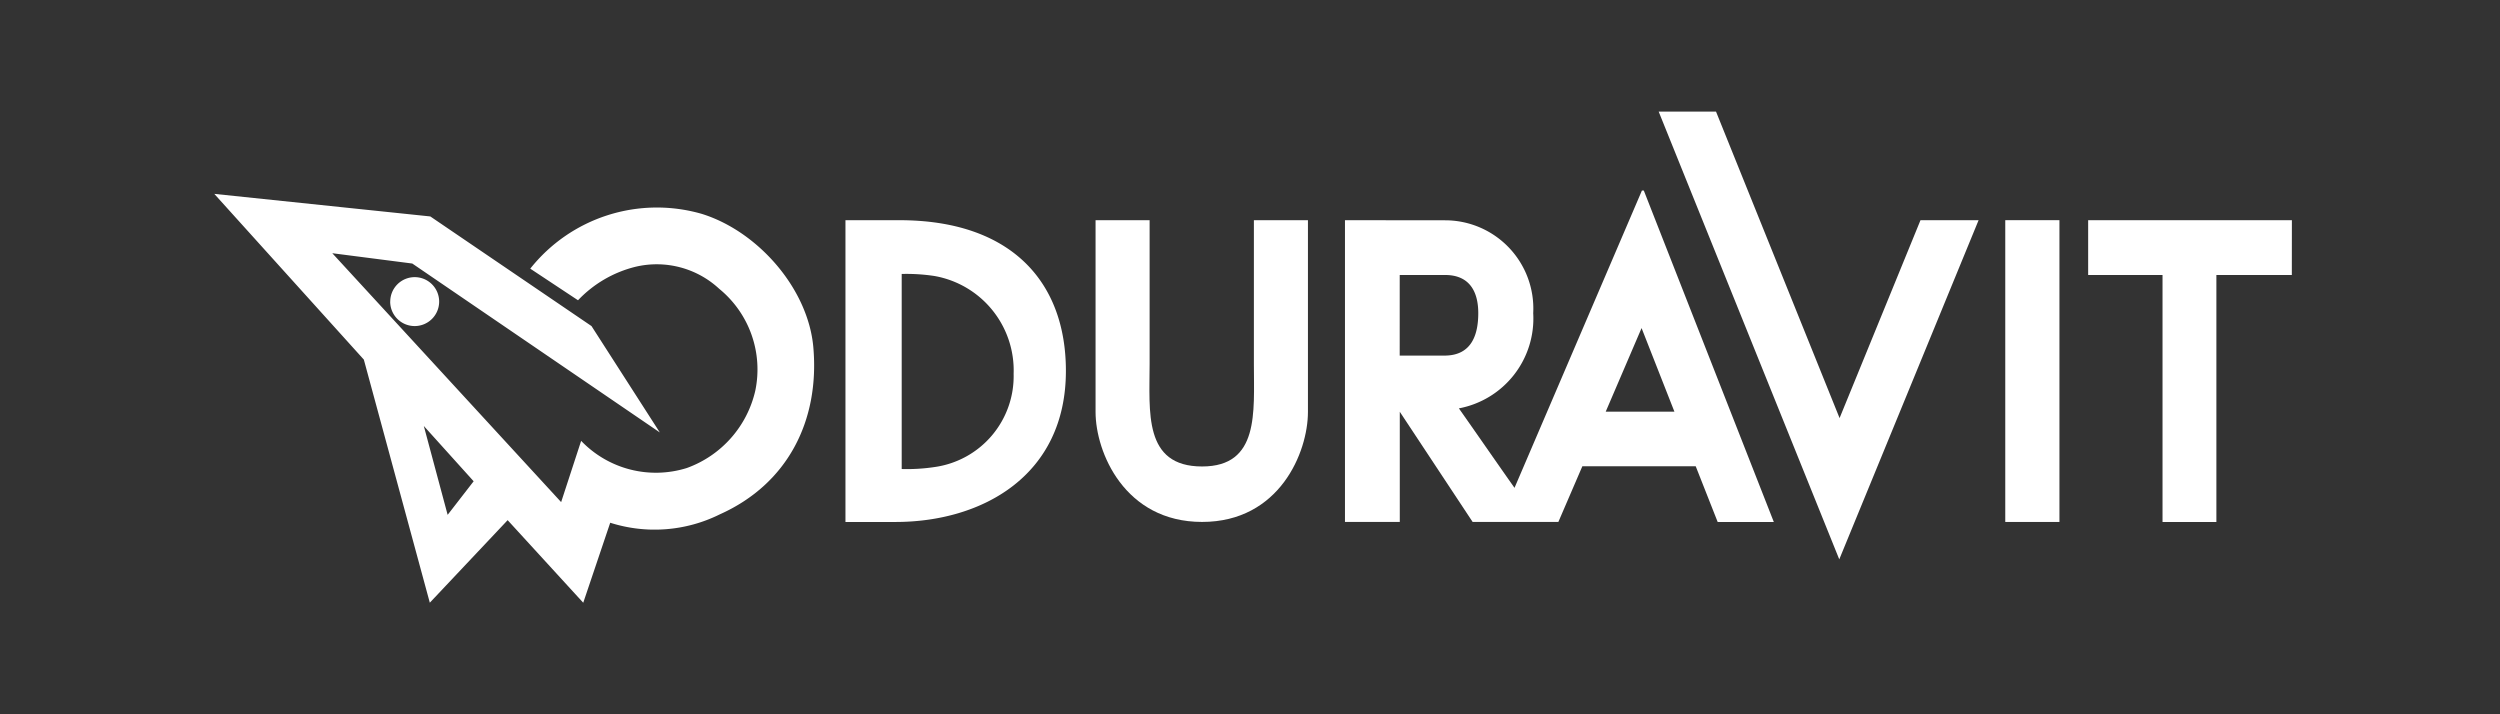
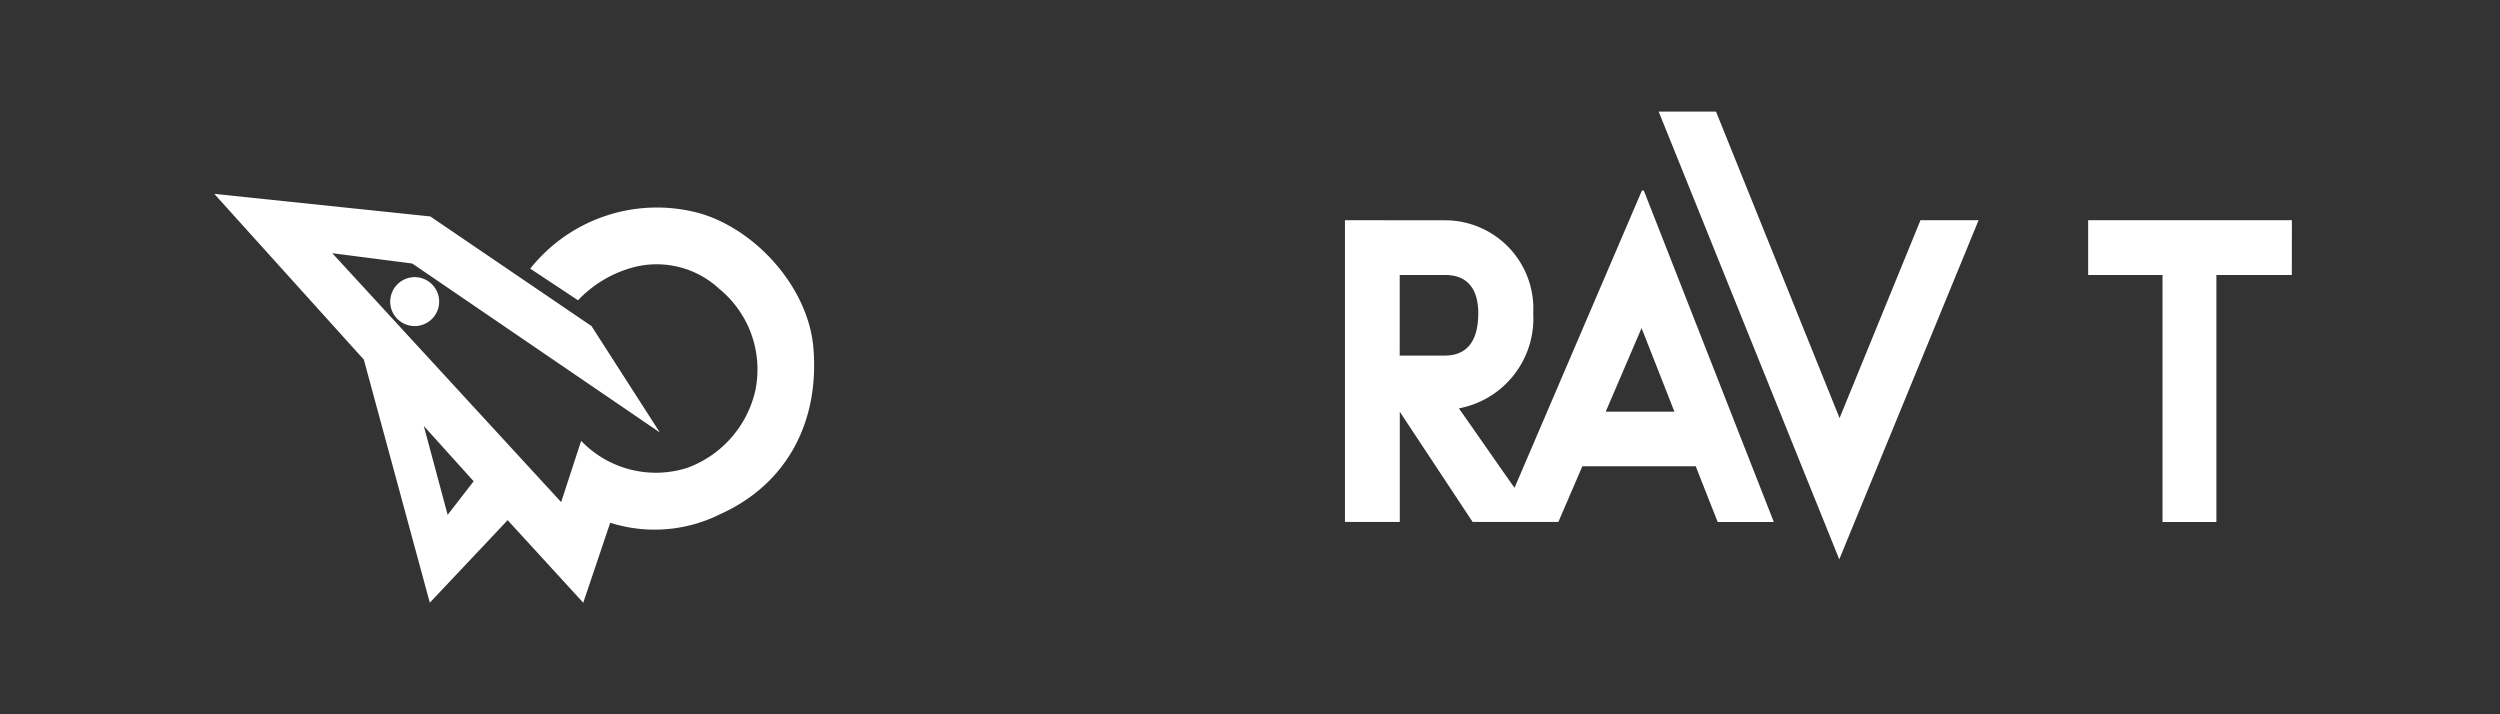
<svg xmlns="http://www.w3.org/2000/svg" width="175" height="50" viewBox="0 0 175 50">
  <rect x="0" y="0" width="175" height="50" fill="#333333" stroke="none" />
  <defs>
    <clipPath id="clip-path">
      <rect id="Rectangle_174" data-name="Rectangle 174" width="145.428" height="34.377" fill="#fff" />
    </clipPath>
  </defs>
  <g id="duravit" transform="translate(-1141.314 -4423.854)">
    <g id="Rectangle_239" data-name="Rectangle 239" transform="translate(1141.314 4423.854)" fill="#3b2c2c" stroke="#707070" stroke-width="1" opacity="0">
      <rect width="175" height="50" stroke="none" />
      <rect x="0.5" y="0.5" width="174" height="49" fill="none" />
    </g>
    <g id="Group_89800" data-name="Group 89800" transform="translate(1156.314 4431.666)">
      <g id="Group_89799" data-name="Group 89799" transform="translate(0 0)" clip-path="url(#clip-path)">
        <path id="Path_804" data-name="Path 804" d="M86.314,20.233h4.811l-2.3-5.854Zm-14.42-3.928h3.143c1.957,0,2.357-1.568,2.357-2.972,0-1.509-.614-2.67-2.323-2.67H71.895ZM88.982,4.752l9.1,23.2H94.152l-1.537-3.9H84.68L83,27.951h-6l-5.1-7.714v7.714H68.063V6.827l7.057.008a6.178,6.178,0,0,1,6.12,6.5A6.4,6.4,0,0,1,76.037,20c1.276,1.808,2.6,3.734,3.894,5.563L88.85,4.751Z" transform="translate(11.085 0.774)" fill="#fff" />
        <path id="Path_805" data-name="Path 805" d="M16.335,27.42l1.82-2.35L14.667,21.2Zm4.2.372L15.087,33.57,10.469,16.554,0,4.952l15.122,1.58,11.283,7.674,4.783,7.447L13.86,9.828l-5.6-.722,16.02,17.422,1.4-4.287a7.251,7.251,0,0,0,7.4,1.9,7.544,7.544,0,0,0,4.791-5.415,7.287,7.287,0,0,0-2.53-7.132,6.431,6.431,0,0,0-5.871-1.535A8.28,8.28,0,0,0,25.461,12.4l-3.343-2.213A11.323,11.323,0,0,1,34.124,6.352c3.929,1.219,7.452,5.236,7.81,9.344.448,5.146-1.806,9.569-6.548,11.69a10.254,10.254,0,0,1-7.671.587l-1.888,5.6Z" transform="translate(0 0.807)" fill="#fff" />
        <path id="Path_806" data-name="Path 806" d="M10.592,11.676A1.712,1.712,0,1,1,12.3,13.389a1.712,1.712,0,0,1-1.712-1.713" transform="translate(1.725 1.623)" fill="#fff" />
        <path id="Path_807" data-name="Path 807" d="M99.588,31.343,86.946,0,90.96,0l8.649,21.454L105.274,7.6h4.067Z" transform="translate(14.161 0)" fill="#fff" />
-         <rect id="Rectangle_173" data-name="Rectangle 173" width="3.792" height="21.125" transform="translate(125.369 7.6)" fill="#fff" />
        <path id="Path_808" data-name="Path 808" d="M127.057,10.373h-5.281V27.661h-3.77V10.374H112.8V6.536h14.261Z" transform="translate(18.371 1.065)" fill="#fff" />
-         <path id="Path_809" data-name="Path 809" d="M56.833,16.609c0,3.329-.448,7.167,3.673,7.167,4.019,0,3.626-3.79,3.626-7.173V6.536h3.784V19.958c0,2.819-1.985,7.7-7.41,7.7s-7.457-4.883-7.457-7.7V6.536h3.784Z" transform="translate(8.64 1.065)" fill="#fff" />
-         <path id="Path_810" data-name="Path 810" d="M41.771,6.536H37.994V27.661h3.5c6.052,0,11.931-3.225,11.931-10.576,0-6.268-3.867-10.548-11.655-10.548m2.461,17.279a12.953,12.953,0,0,1-2.3.138V10.3a13.1,13.1,0,0,1,2.3.144,6.713,6.713,0,0,1,5.535,6.847,6.424,6.424,0,0,1-5.542,6.526" transform="translate(6.188 1.065)" fill="#fff" />
      </g>
    </g>
  </g>
</svg>